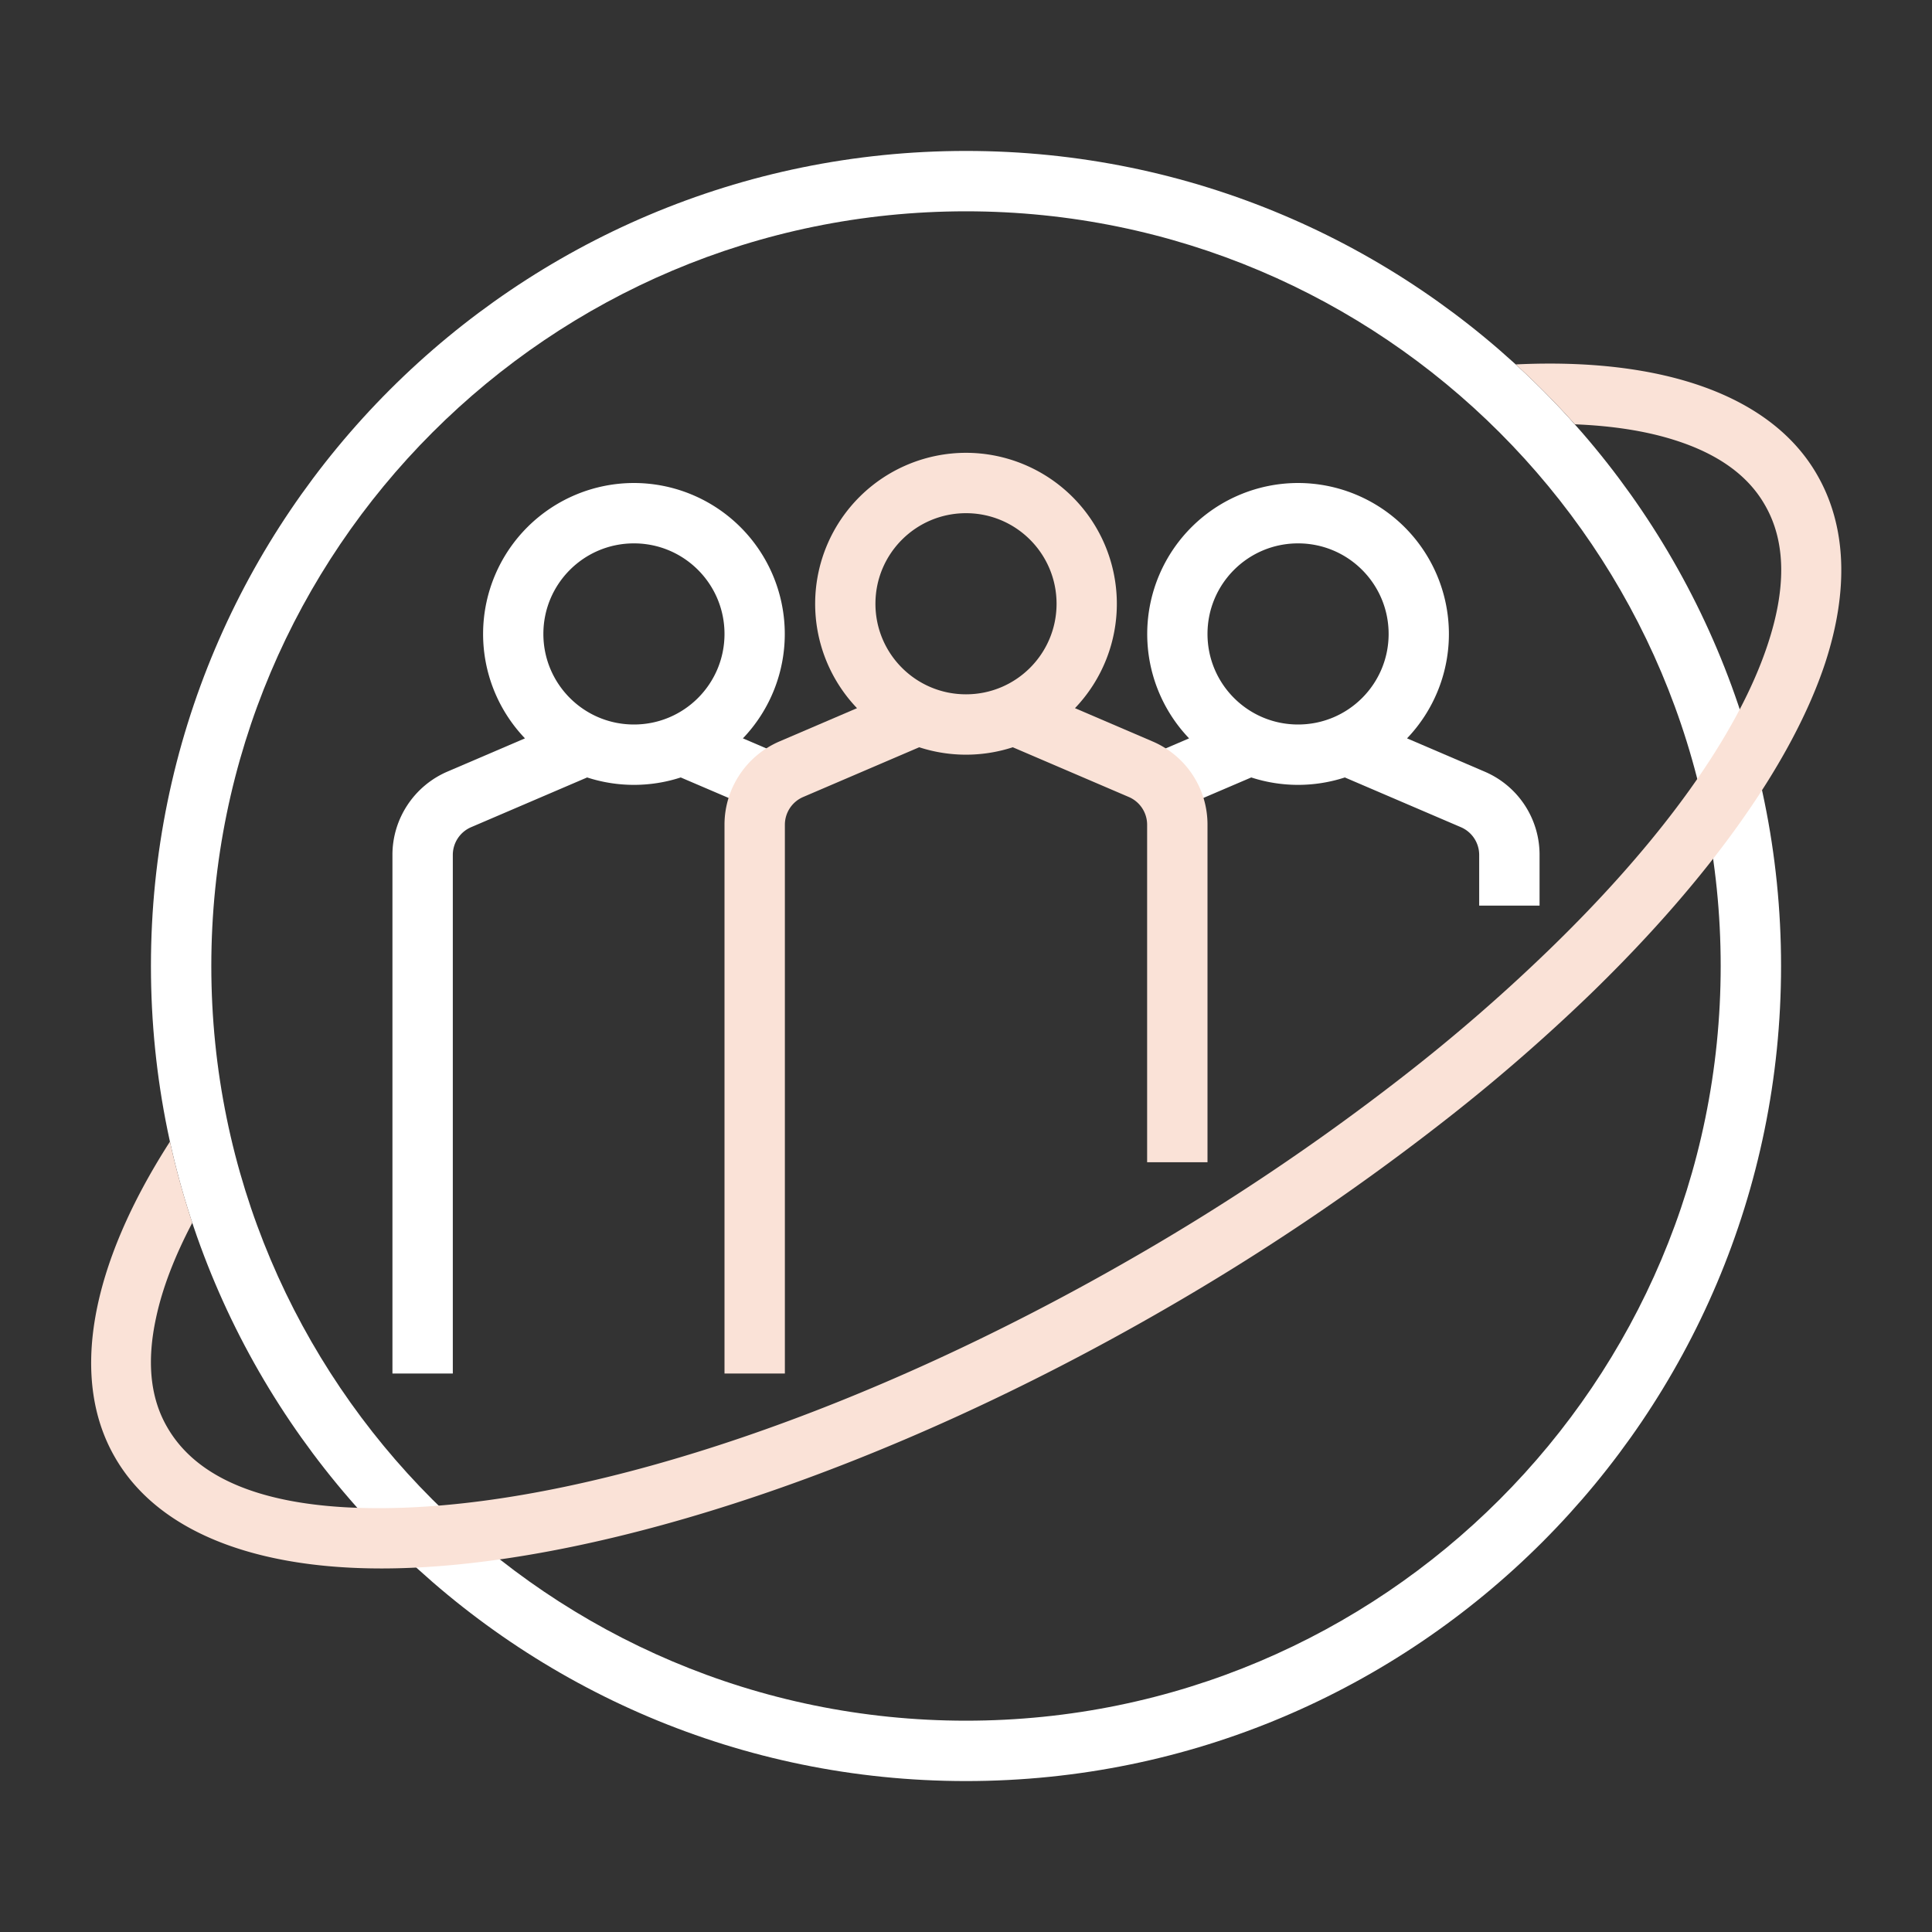
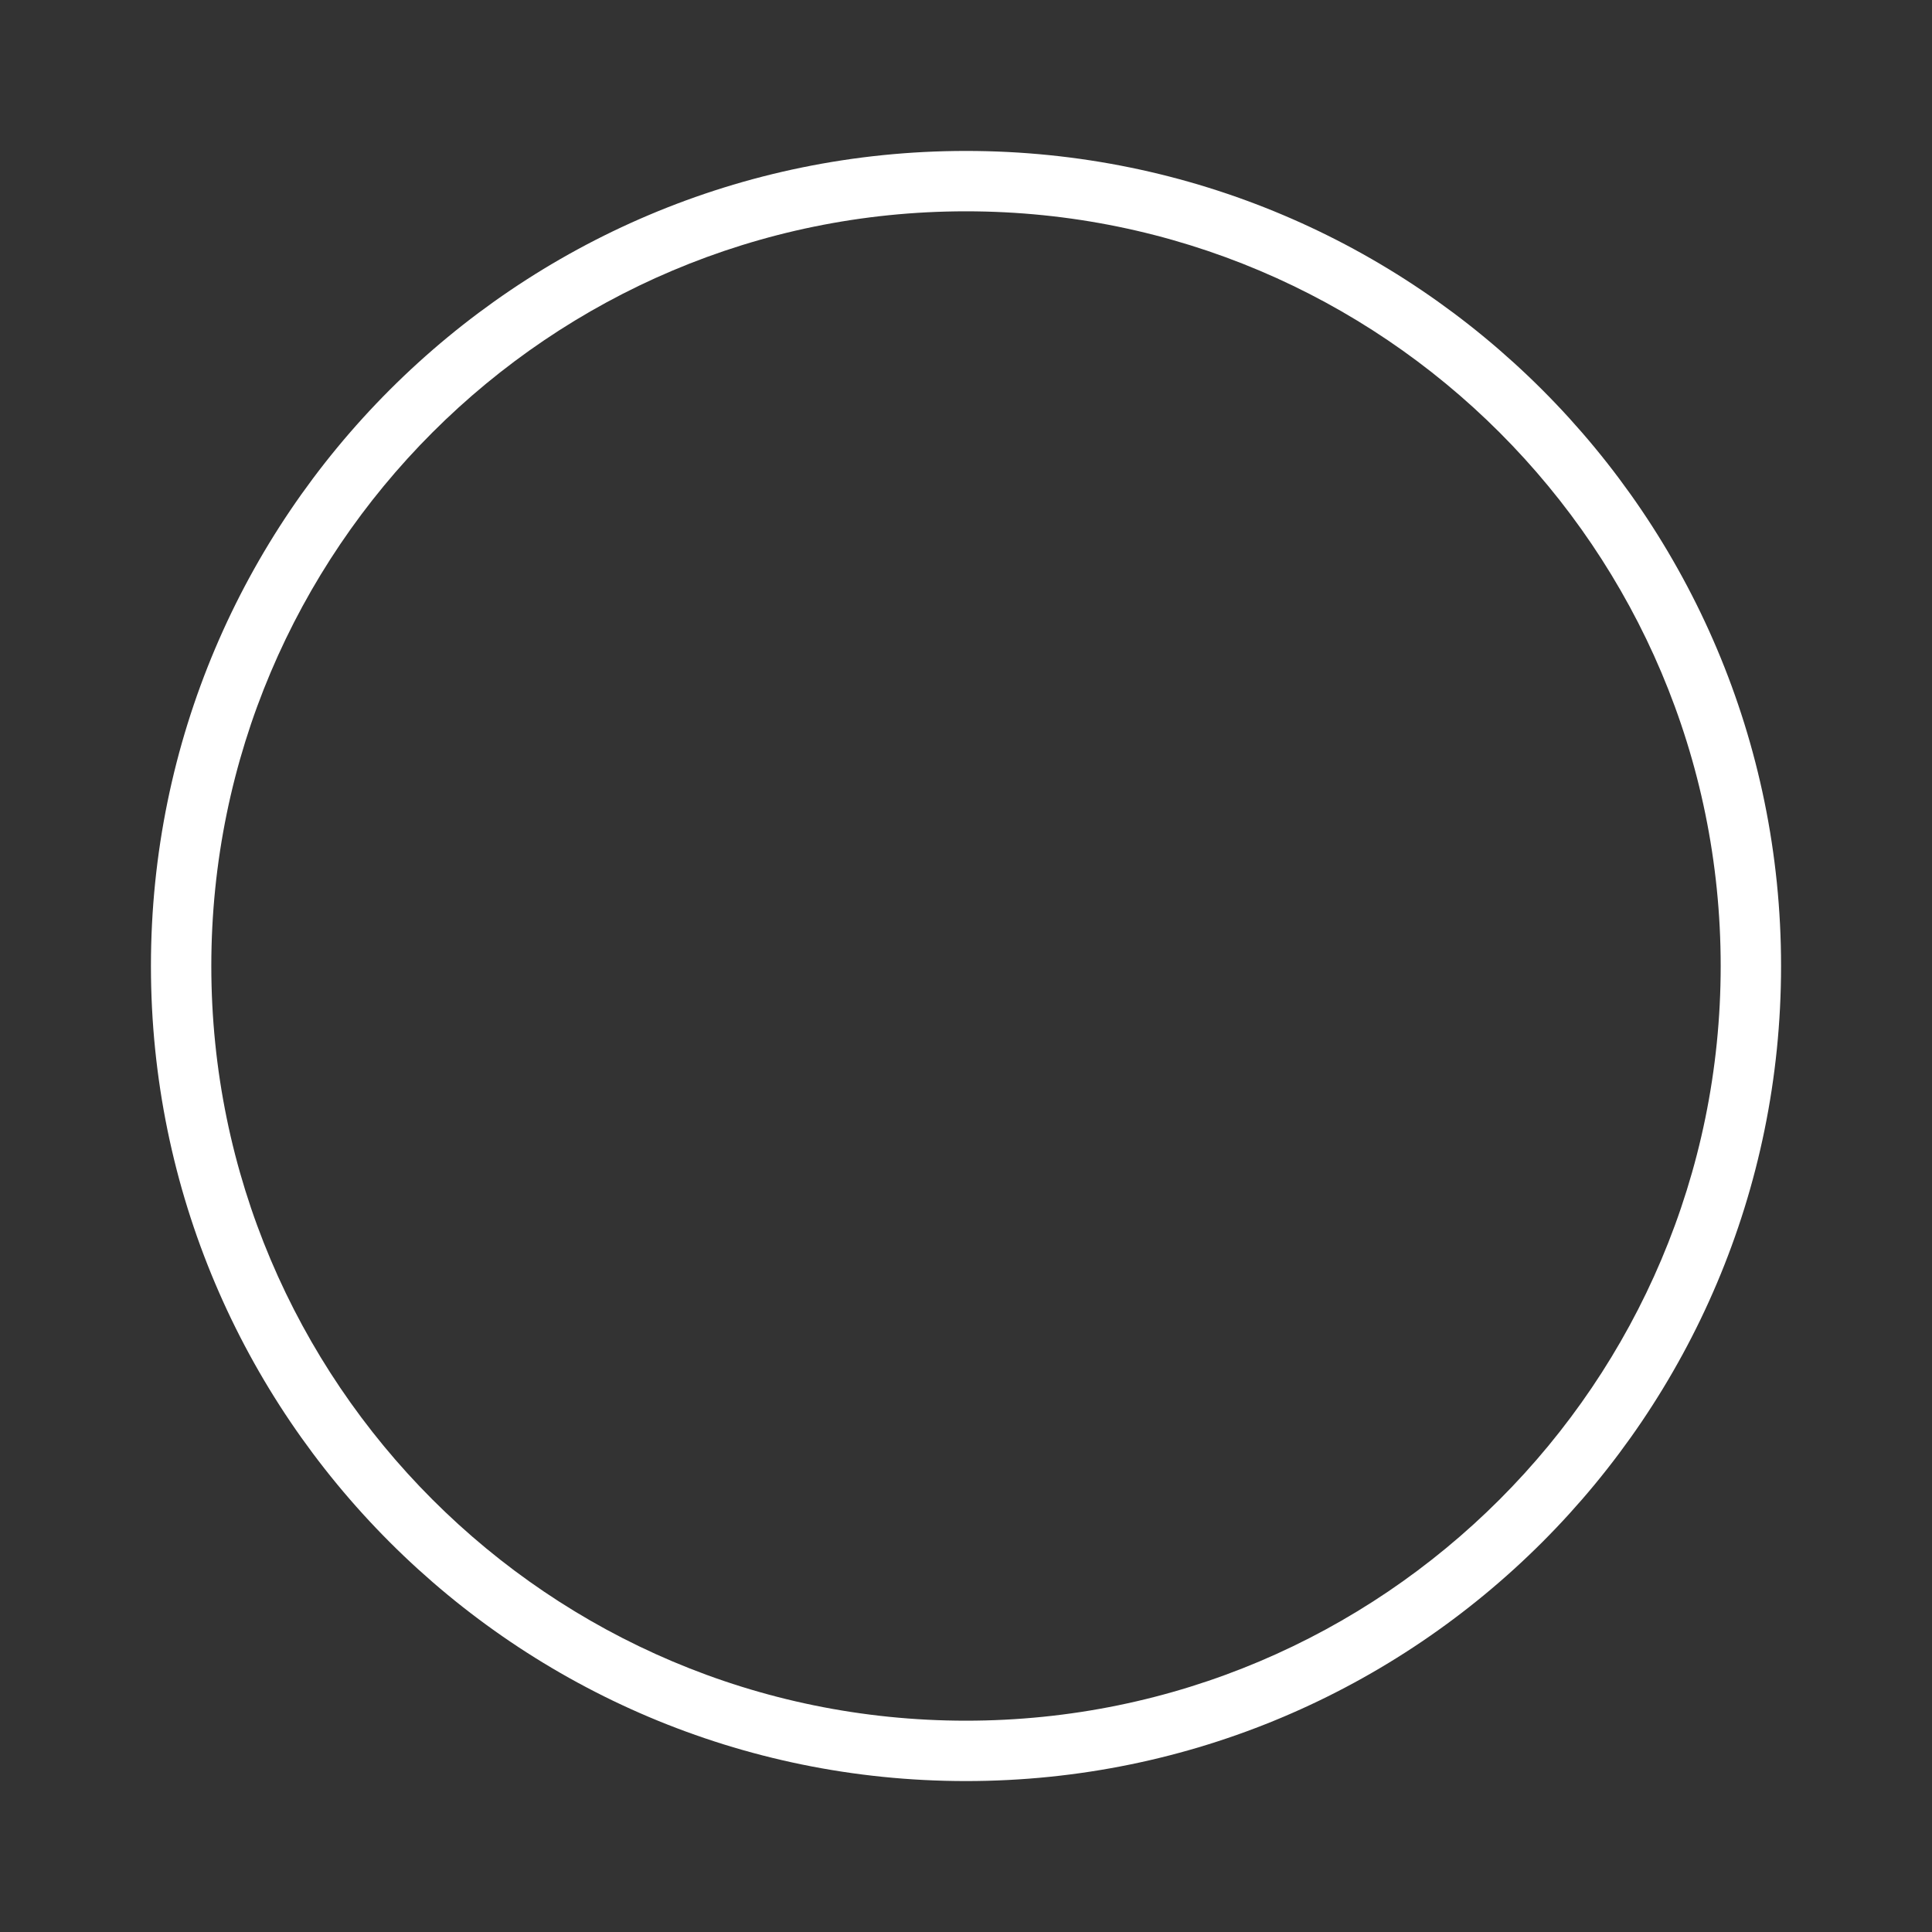
<svg xmlns="http://www.w3.org/2000/svg" width="512" height="512" x="0" y="0" viewBox="0 0 64 64" style="enable-background:new 0 0 512 512" xml:space="preserve" fill-rule="evenodd" class="">
  <rect x="0" y="0" width="64" height="64" fill="#333333" stroke="none" />
  <g>
    <path fill="#ffffff" d="M32 5C17.1 5 5 17.098 5 32s12.1 27 27 27 27-12.098 27-27S46.9 5 32 5zm0 2c13.8 0 25 11.202 25 25S45.8 57 32 57 7 45.798 7 32 18.2 7 32 7z" opacity="1" data-original="#444444" />
-     <path fill="#ffffff" d="M39.39 24.459A5.002 5.002 0 0 1 43 16a5.002 5.002 0 0 1 3.61 8.459l2.57 1.102A2.992 2.992 0 0 1 51 28.319V30h-2v-1.681a1 1 0 0 0-.61-.919l-3.84-1.646a5.01 5.01 0 0 1-3.1 0l-2.51 1.074a1.999 1.999 0 0 0-1.15-1.347l-.39-.168zM43 18c1.66 0 3 1.344 3 3s-1.34 3-3 3-3-1.344-3-3 1.34-3 3-3zM17.39 24.459A5.002 5.002 0 0 1 21 16a5.002 5.002 0 0 1 3.61 8.459l1.99.854-.39.168c-.58.249-1 .752-1.15 1.347l-2.51-1.074a5.01 5.01 0 0 1-3.1 0L15.61 27.4a1 1 0 0 0-.61.919V45.5h-2V28.319c0-1.2.72-2.285 1.82-2.758zM21 18c1.66 0 3 1.344 3 3s-1.34 3-3 3-3-1.344-3-3 1.34-3 3-3z" opacity="1" data-original="#444444" />
    <g fill="#00a8ff">
-       <path d="M28.39 23.459A5.002 5.002 0 0 1 32 15a5.002 5.002 0 0 1 3.61 8.459l2.57 1.102A2.992 2.992 0 0 1 40 27.319V38.5h-2V27.319a1 1 0 0 0-.61-.919l-3.84-1.646a5.01 5.01 0 0 1-3.1 0L26.61 26.4a1 1 0 0 0-.61.919V45.5h-2V27.319c0-1.2.72-2.285 1.82-2.758zM32 17c1.66 0 3 1.344 3 3s-1.34 3-3 3-3-1.344-3-3 1.34-3 3-3z" fill="#fae2d7" opacity="1" data-original="#00a8ff" class="" />
-       <path d="M50.21 12.072c4.9-.236 8.48 1.04 9.98 3.649.98 1.696 1.06 3.833.27 6.246-1.08 3.262-3.79 7.096-7.76 10.947a61.107 61.107 0 0 1-5.06 4.374 79.522 79.522 0 0 1-9.07 6.089c-9.22 5.322-18.4 8.293-25 8.561-4.79.194-8.28-1.086-9.76-3.659-1.51-2.607-.83-6.34 1.82-10.461.2.914.45 1.811.74 2.688-.58 1.104-.99 2.158-1.2 3.147-.3 1.379-.22 2.613.37 3.626 1.19 2.069 4.1 2.817 7.95 2.661 6.36-.258 15.19-3.166 24.08-8.295a77.162 77.162 0 0 0 8.84-5.933 59.05 59.05 0 0 0 4.89-4.234c3.7-3.578 6.26-7.107 7.26-10.138.59-1.783.63-3.366-.1-4.619-.58-1.014-1.61-1.703-2.96-2.134-.96-.309-2.08-.482-3.33-.531a26.778 26.778 0 0 0-1.96-1.984z" fill="#fae2d7" opacity="1" data-original="#00a8ff" class="" />
-     </g>
+       </g>
  </g>
</svg>